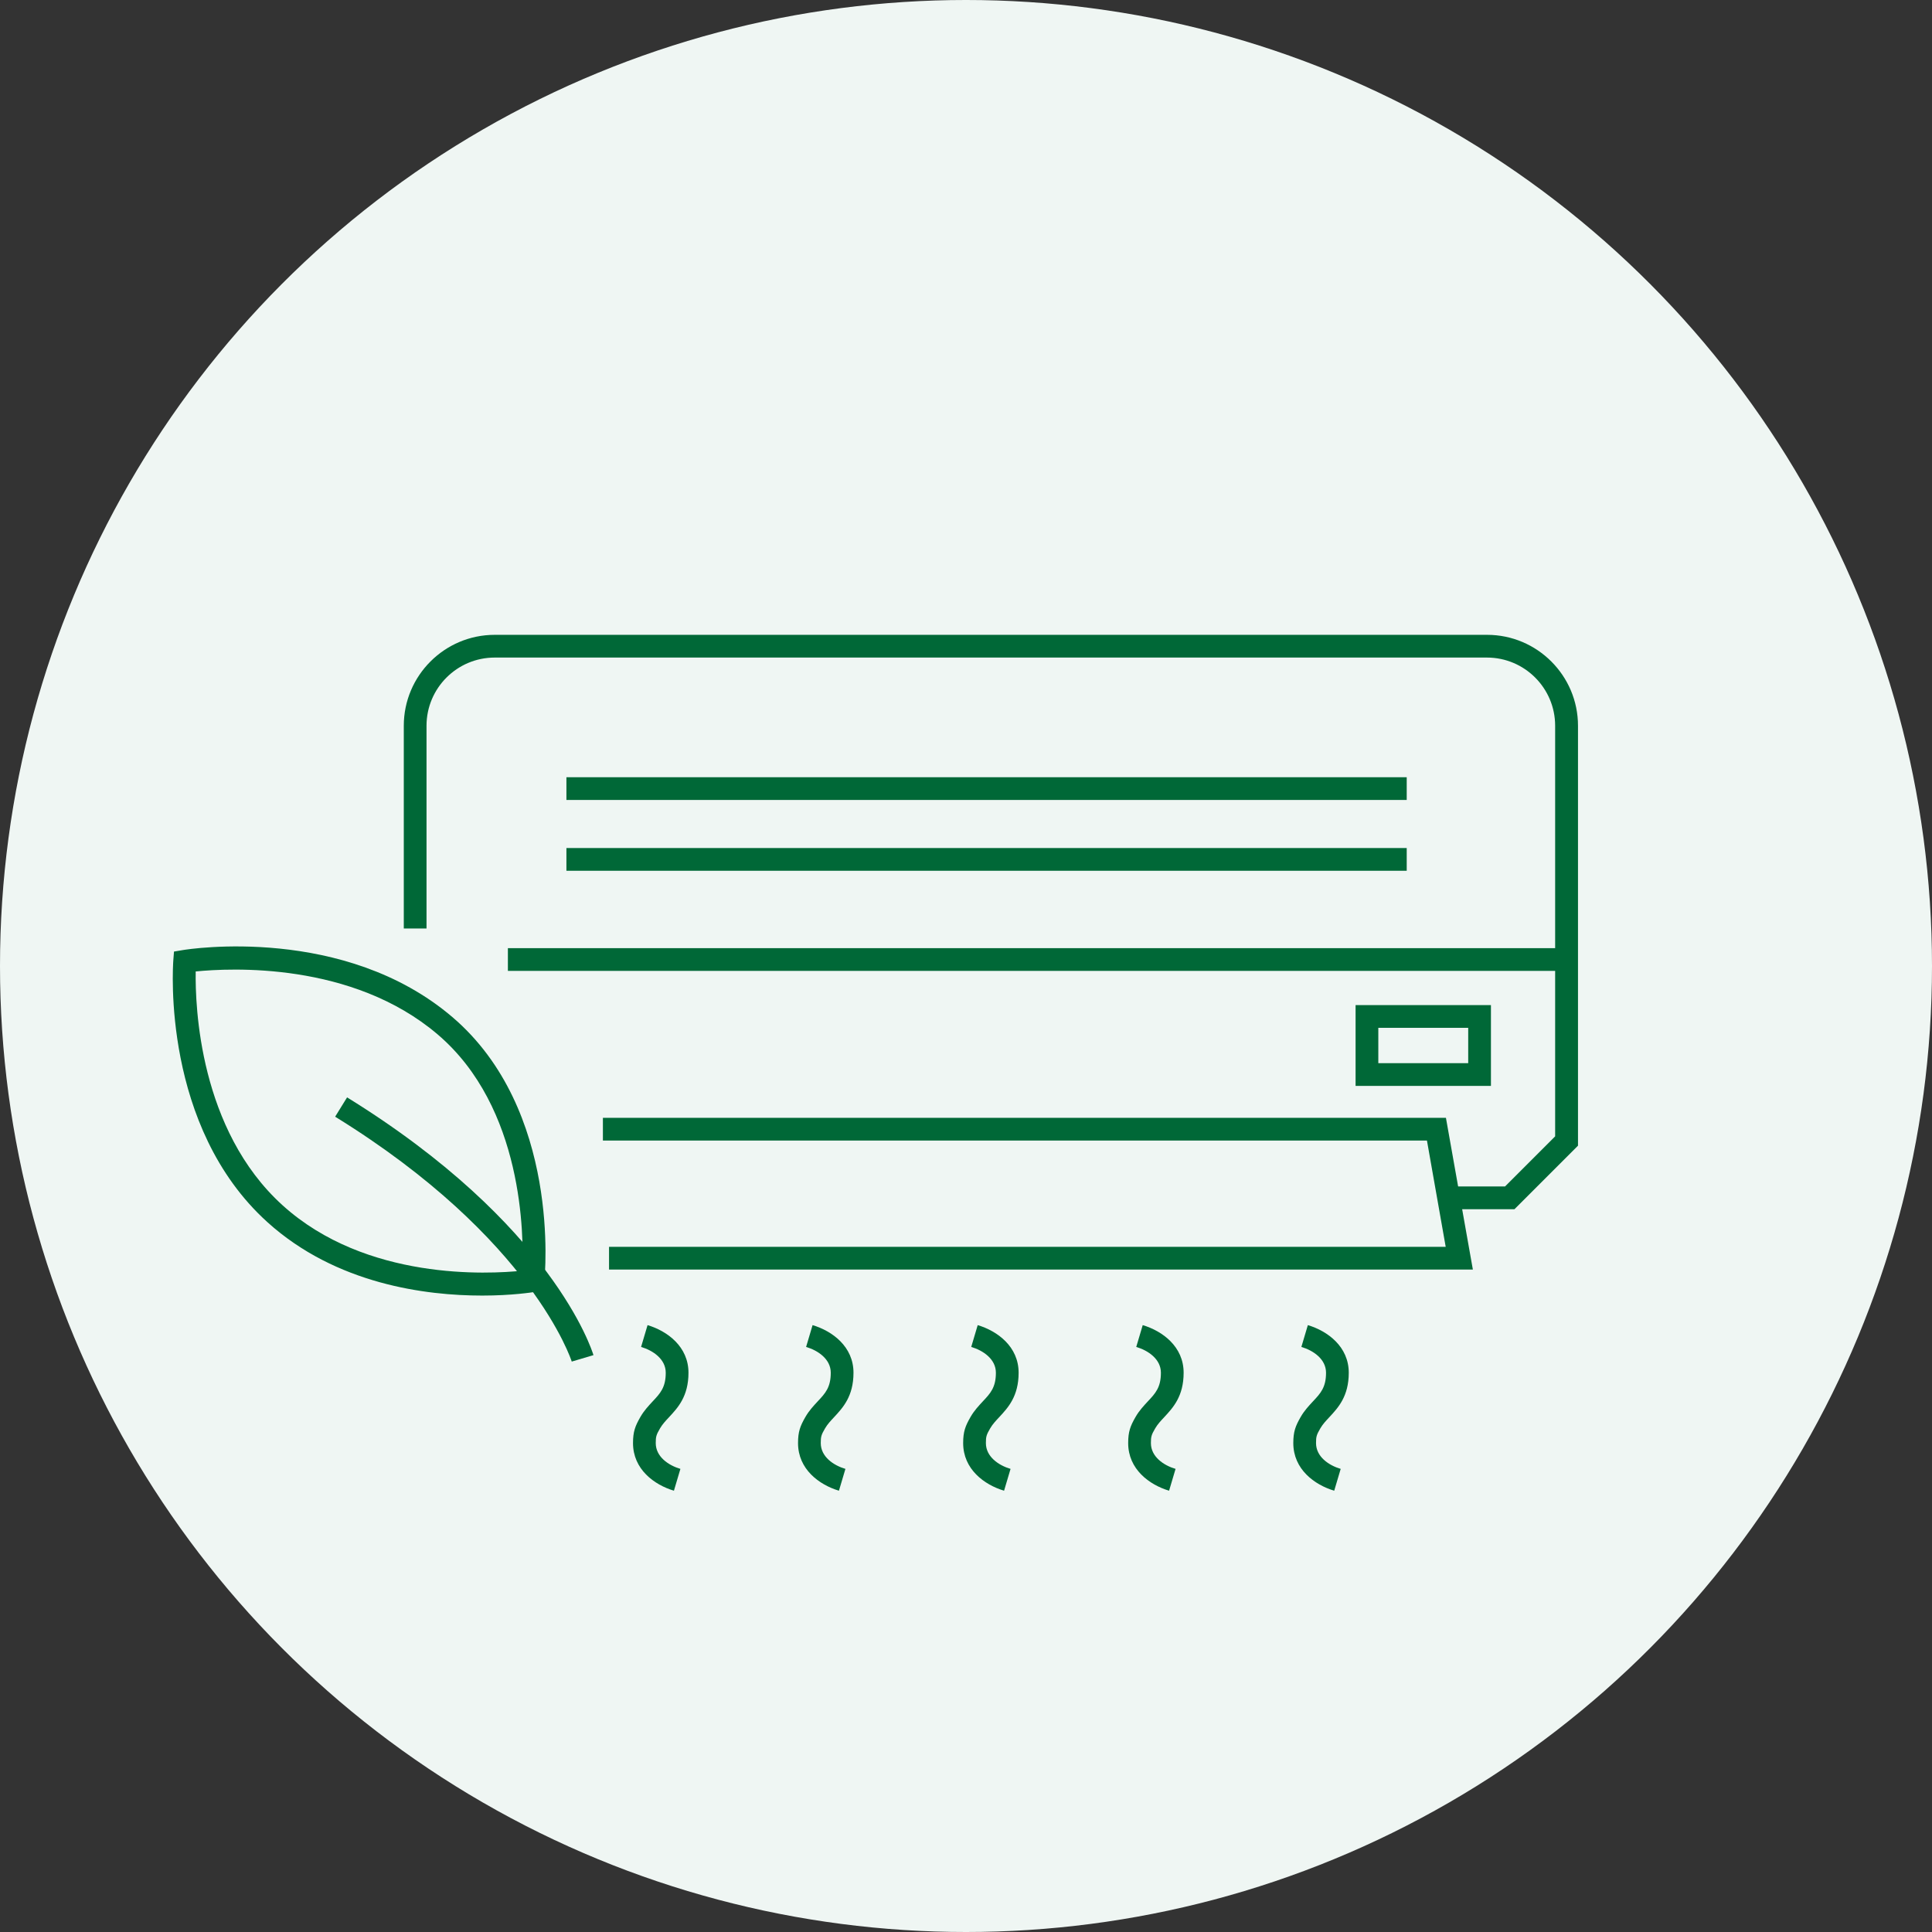
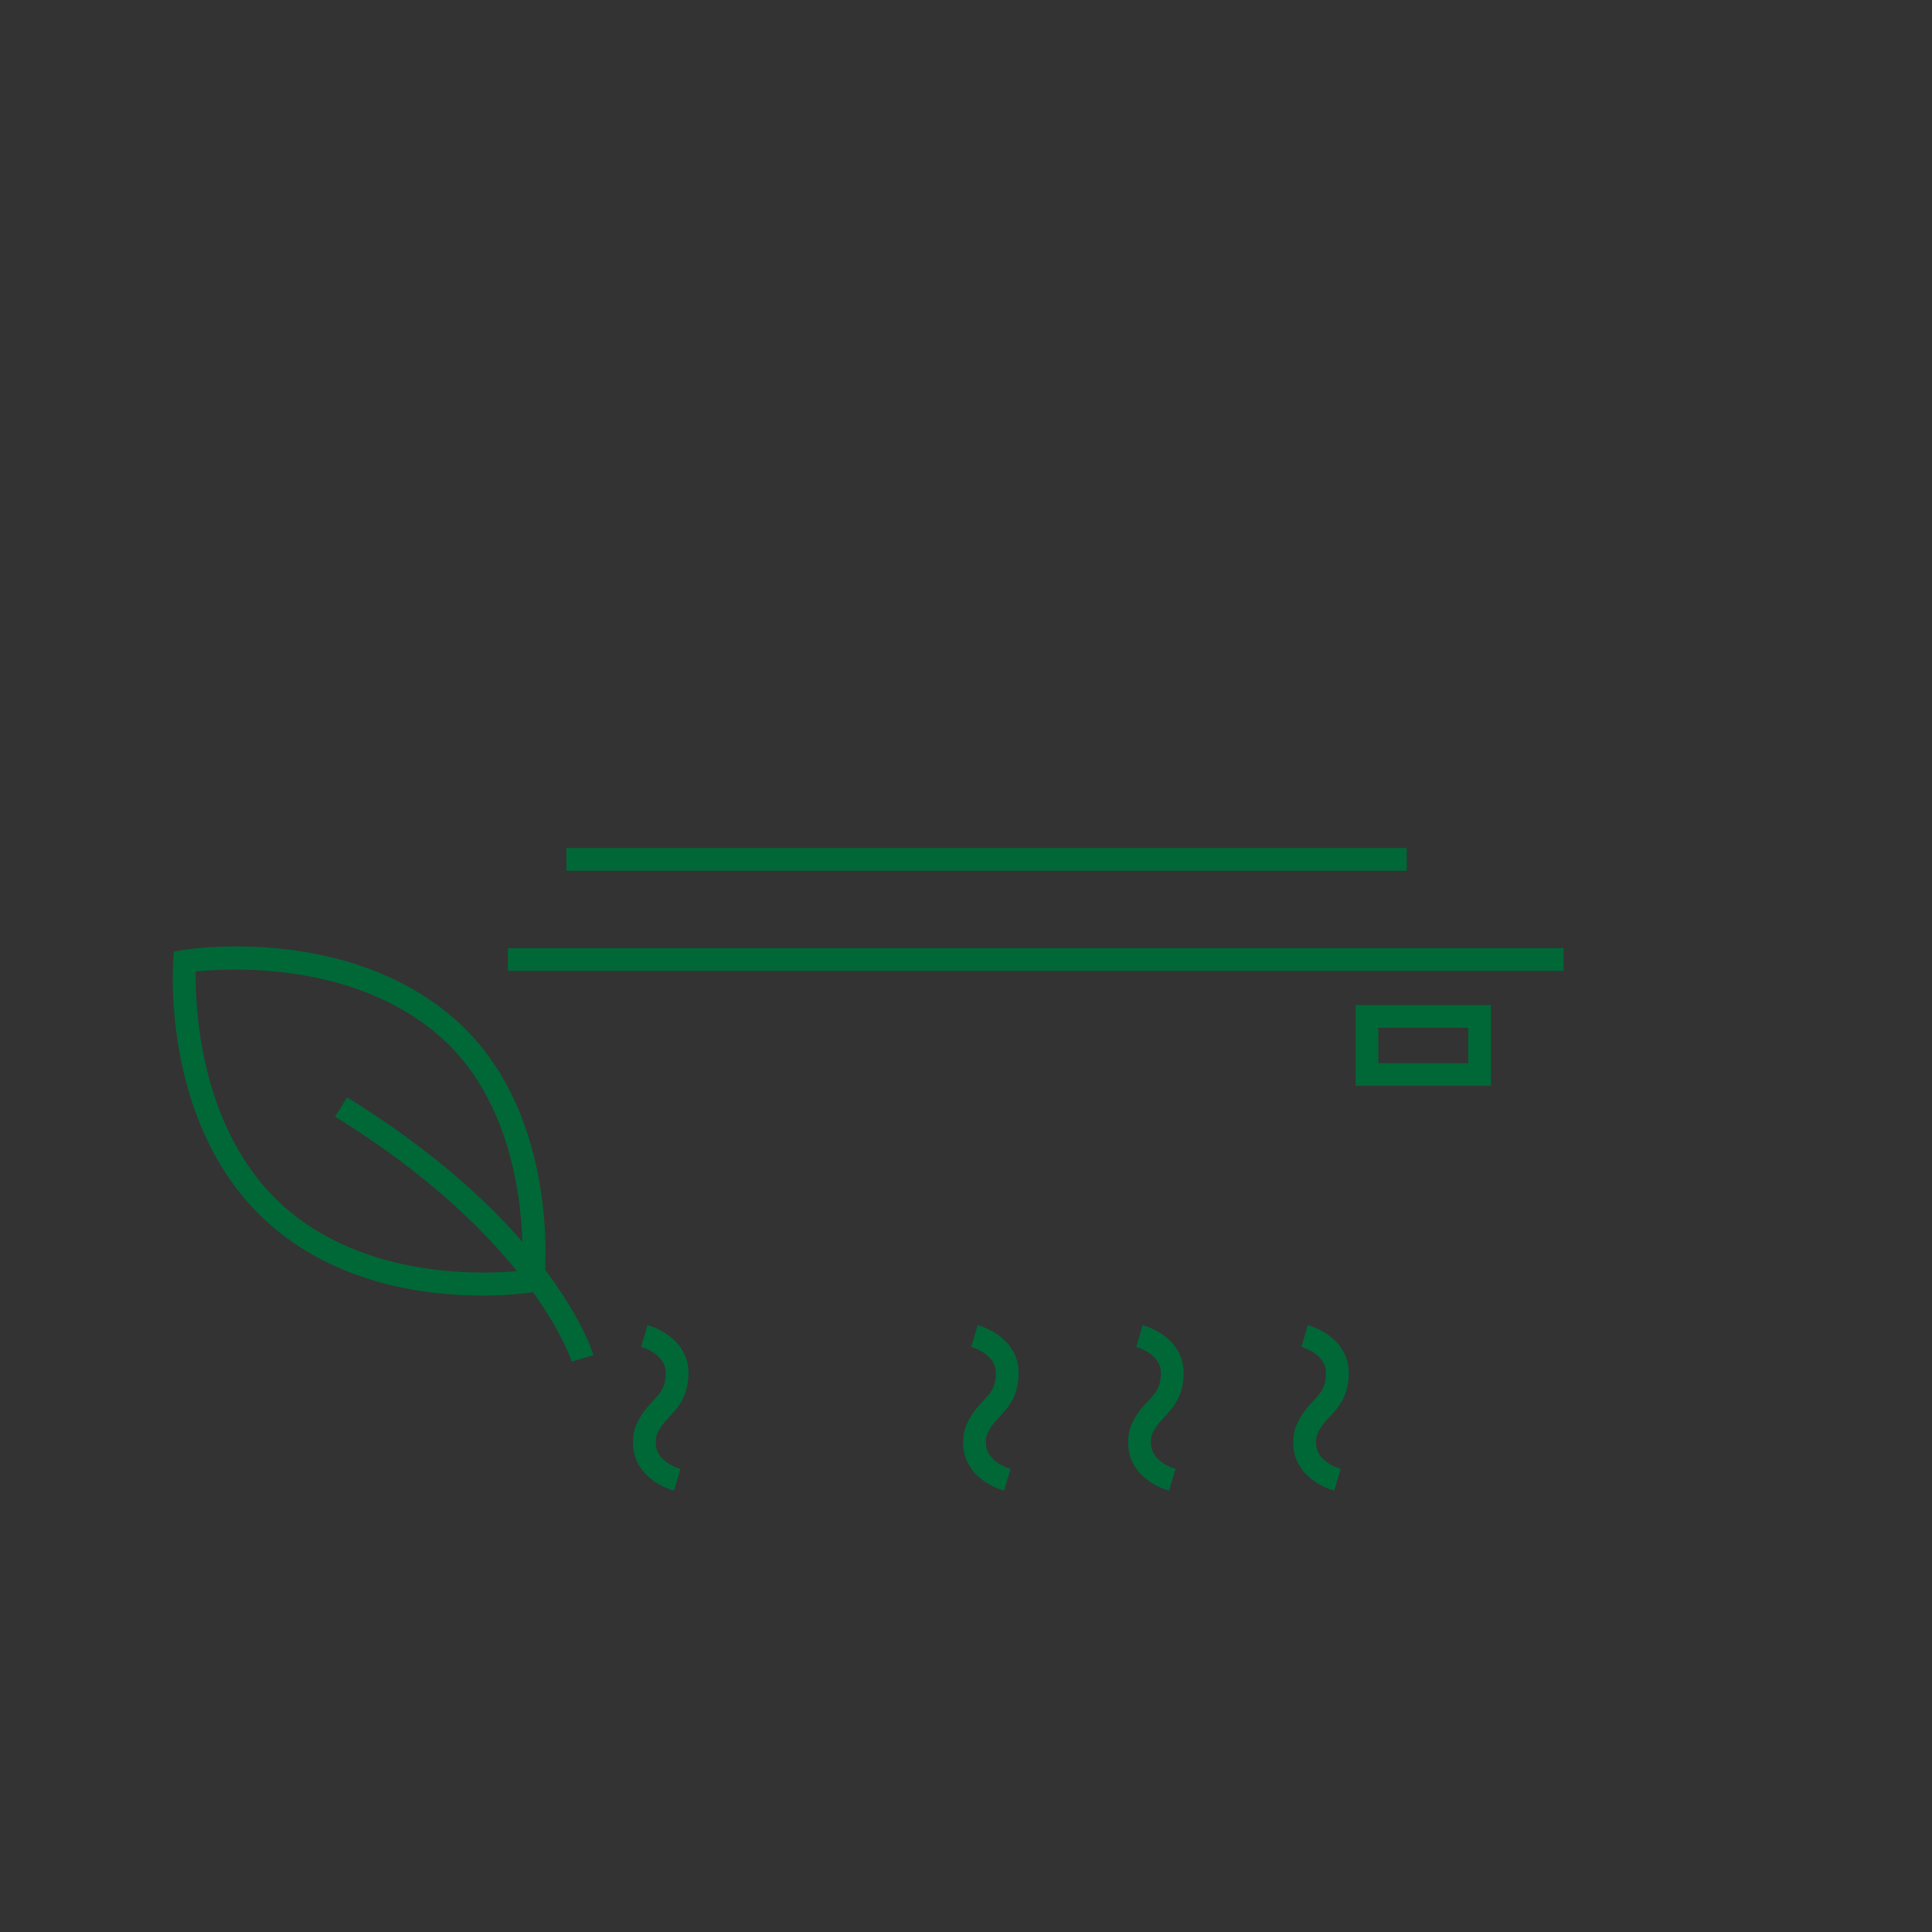
<svg xmlns="http://www.w3.org/2000/svg" id="b" width="170" height="170" viewBox="0 0 170 170">
  <rect x="0" y="0" width="170" height="170" fill="#333333" stroke="none" />
  <defs>
    <style>.d{fill:#eff6f3;}.e{fill:#006837;}</style>
  </defs>
  <g id="c">
    <g>
-       <circle class="d" cx="85" cy="85" r="85" />
      <g>
        <path class="e" d="M50.31,119.81c-.03-.1-3.48-10.85-20.82-21.55l1.05-1.7c18.05,11.15,21.54,22.22,21.68,22.68l-1.92,.57Z" />
        <path class="e" d="M42.43,114c-4.94,0-12.85-.99-18.9-6.46-9.29-8.4-8.32-22.43-8.28-23.03l.06-.78,.77-.13c.58-.1,14.21-2.22,23.72,5.89,9.56,8.15,8.16,22.7,8.09,23.31l-.08,.76-.75,.12c-.2,.03-2,.32-4.64,.32Zm-25.21-28.52c-.05,3.04,.31,13.94,7.65,20.58,7.35,6.65,18.13,6.06,21.09,5.75,.14-3.07,.1-14.36-7.45-20.79-7.54-6.42-18.29-5.84-21.29-5.54Z" />
      </g>
-       <polygon class="e" points="129.6 111.71 53.59 111.71 53.59 109.71 127.21 109.71 125.56 100.36 53.05 100.36 53.05 98.36 127.23 98.36 129.6 111.71" />
-       <path class="e" d="M133.26,106.4h-5.76v-2h4.93l4.41-4.41V63.86c0-3.31-2.69-6-6-6H43.53c-3.31,0-6,2.69-6,6v17.84h-2v-17.84c0-4.41,3.59-8,8-8h87.32c4.41,0,8,3.59,8,8v36.95l-5.59,5.59Z" />
      <rect class="e" x="44.69" y="83.43" width="92.89" height="2" />
      <rect class="e" x="49.84" y="74.62" width="73.94" height="2" />
-       <rect class="e" x="49.84" y="68.39" width="73.94" height="2" />
      <path class="e" d="M131.19,95.55h-11.91v-7.11h11.91v7.11Zm-9.91-2h7.91v-3.11h-7.91v3.11Z" />
      <g>
        <path class="e" d="M117.4,131.17c-1.74-.52-3.6-1.89-3.6-4.19,0-1.01,.19-1.5,.65-2.3,.32-.56,.73-.99,1.08-1.37,.67-.71,1.15-1.23,1.15-2.52,0-1.2-1.12-1.96-2.17-2.27l.57-1.92c1.74,.52,3.6,1.89,3.6,4.19,0,2.08-.94,3.08-1.69,3.89-.31,.33-.6,.64-.81,1-.34,.58-.38,.74-.38,1.3,0,1.2,1.12,1.96,2.17,2.27l-.57,1.92Z" />
        <path class="e" d="M102.87,131.17c-1.74-.52-3.6-1.89-3.6-4.19,0-1.01,.19-1.5,.65-2.3,.32-.56,.73-.99,1.08-1.37,.67-.71,1.15-1.23,1.15-2.52,0-1.2-1.12-1.96-2.17-2.27l.57-1.92c1.74,.52,3.6,1.89,3.6,4.19,0,2.08-.94,3.08-1.69,3.89-.31,.33-.6,.64-.81,1-.34,.58-.38,.74-.38,1.3,0,1.2,1.12,1.96,2.17,2.27l-.57,1.92Z" />
        <path class="e" d="M88.35,131.17c-1.74-.52-3.6-1.89-3.6-4.19,0-1.01,.19-1.5,.65-2.3,.32-.56,.73-.99,1.08-1.37,.67-.71,1.15-1.23,1.15-2.52,0-1.2-1.12-1.96-2.17-2.27l.57-1.92c1.74,.52,3.6,1.89,3.6,4.19,0,2.08-.94,3.08-1.69,3.89-.31,.33-.6,.64-.81,1-.34,.58-.38,.74-.38,1.3,0,1.2,1.12,1.96,2.17,2.27l-.57,1.92Z" />
-         <path class="e" d="M73.82,131.17c-1.74-.52-3.6-1.89-3.6-4.19,0-1.01,.19-1.5,.65-2.3,.32-.56,.73-.99,1.08-1.37,.67-.71,1.15-1.23,1.15-2.52,0-1.2-1.12-1.96-2.17-2.27l.57-1.92c1.74,.52,3.6,1.89,3.6,4.19,0,2.08-.94,3.08-1.69,3.89-.31,.33-.6,.64-.81,1-.34,.58-.38,.74-.38,1.3,0,1.2,1.12,1.96,2.17,2.27l-.57,1.92Z" />
        <path class="e" d="M59.3,131.17c-1.74-.52-3.6-1.89-3.6-4.19,0-1.01,.19-1.5,.65-2.3,.32-.56,.73-.99,1.08-1.37,.67-.71,1.15-1.23,1.15-2.52,0-1.2-1.12-1.96-2.17-2.27l.57-1.92c1.74,.52,3.6,1.89,3.6,4.19,0,2.08-.94,3.08-1.69,3.89-.31,.33-.6,.64-.81,1-.34,.58-.38,.74-.38,1.3,0,1.2,1.12,1.96,2.17,2.27l-.57,1.92Z" />
      </g>
    </g>
  </g>
</svg>